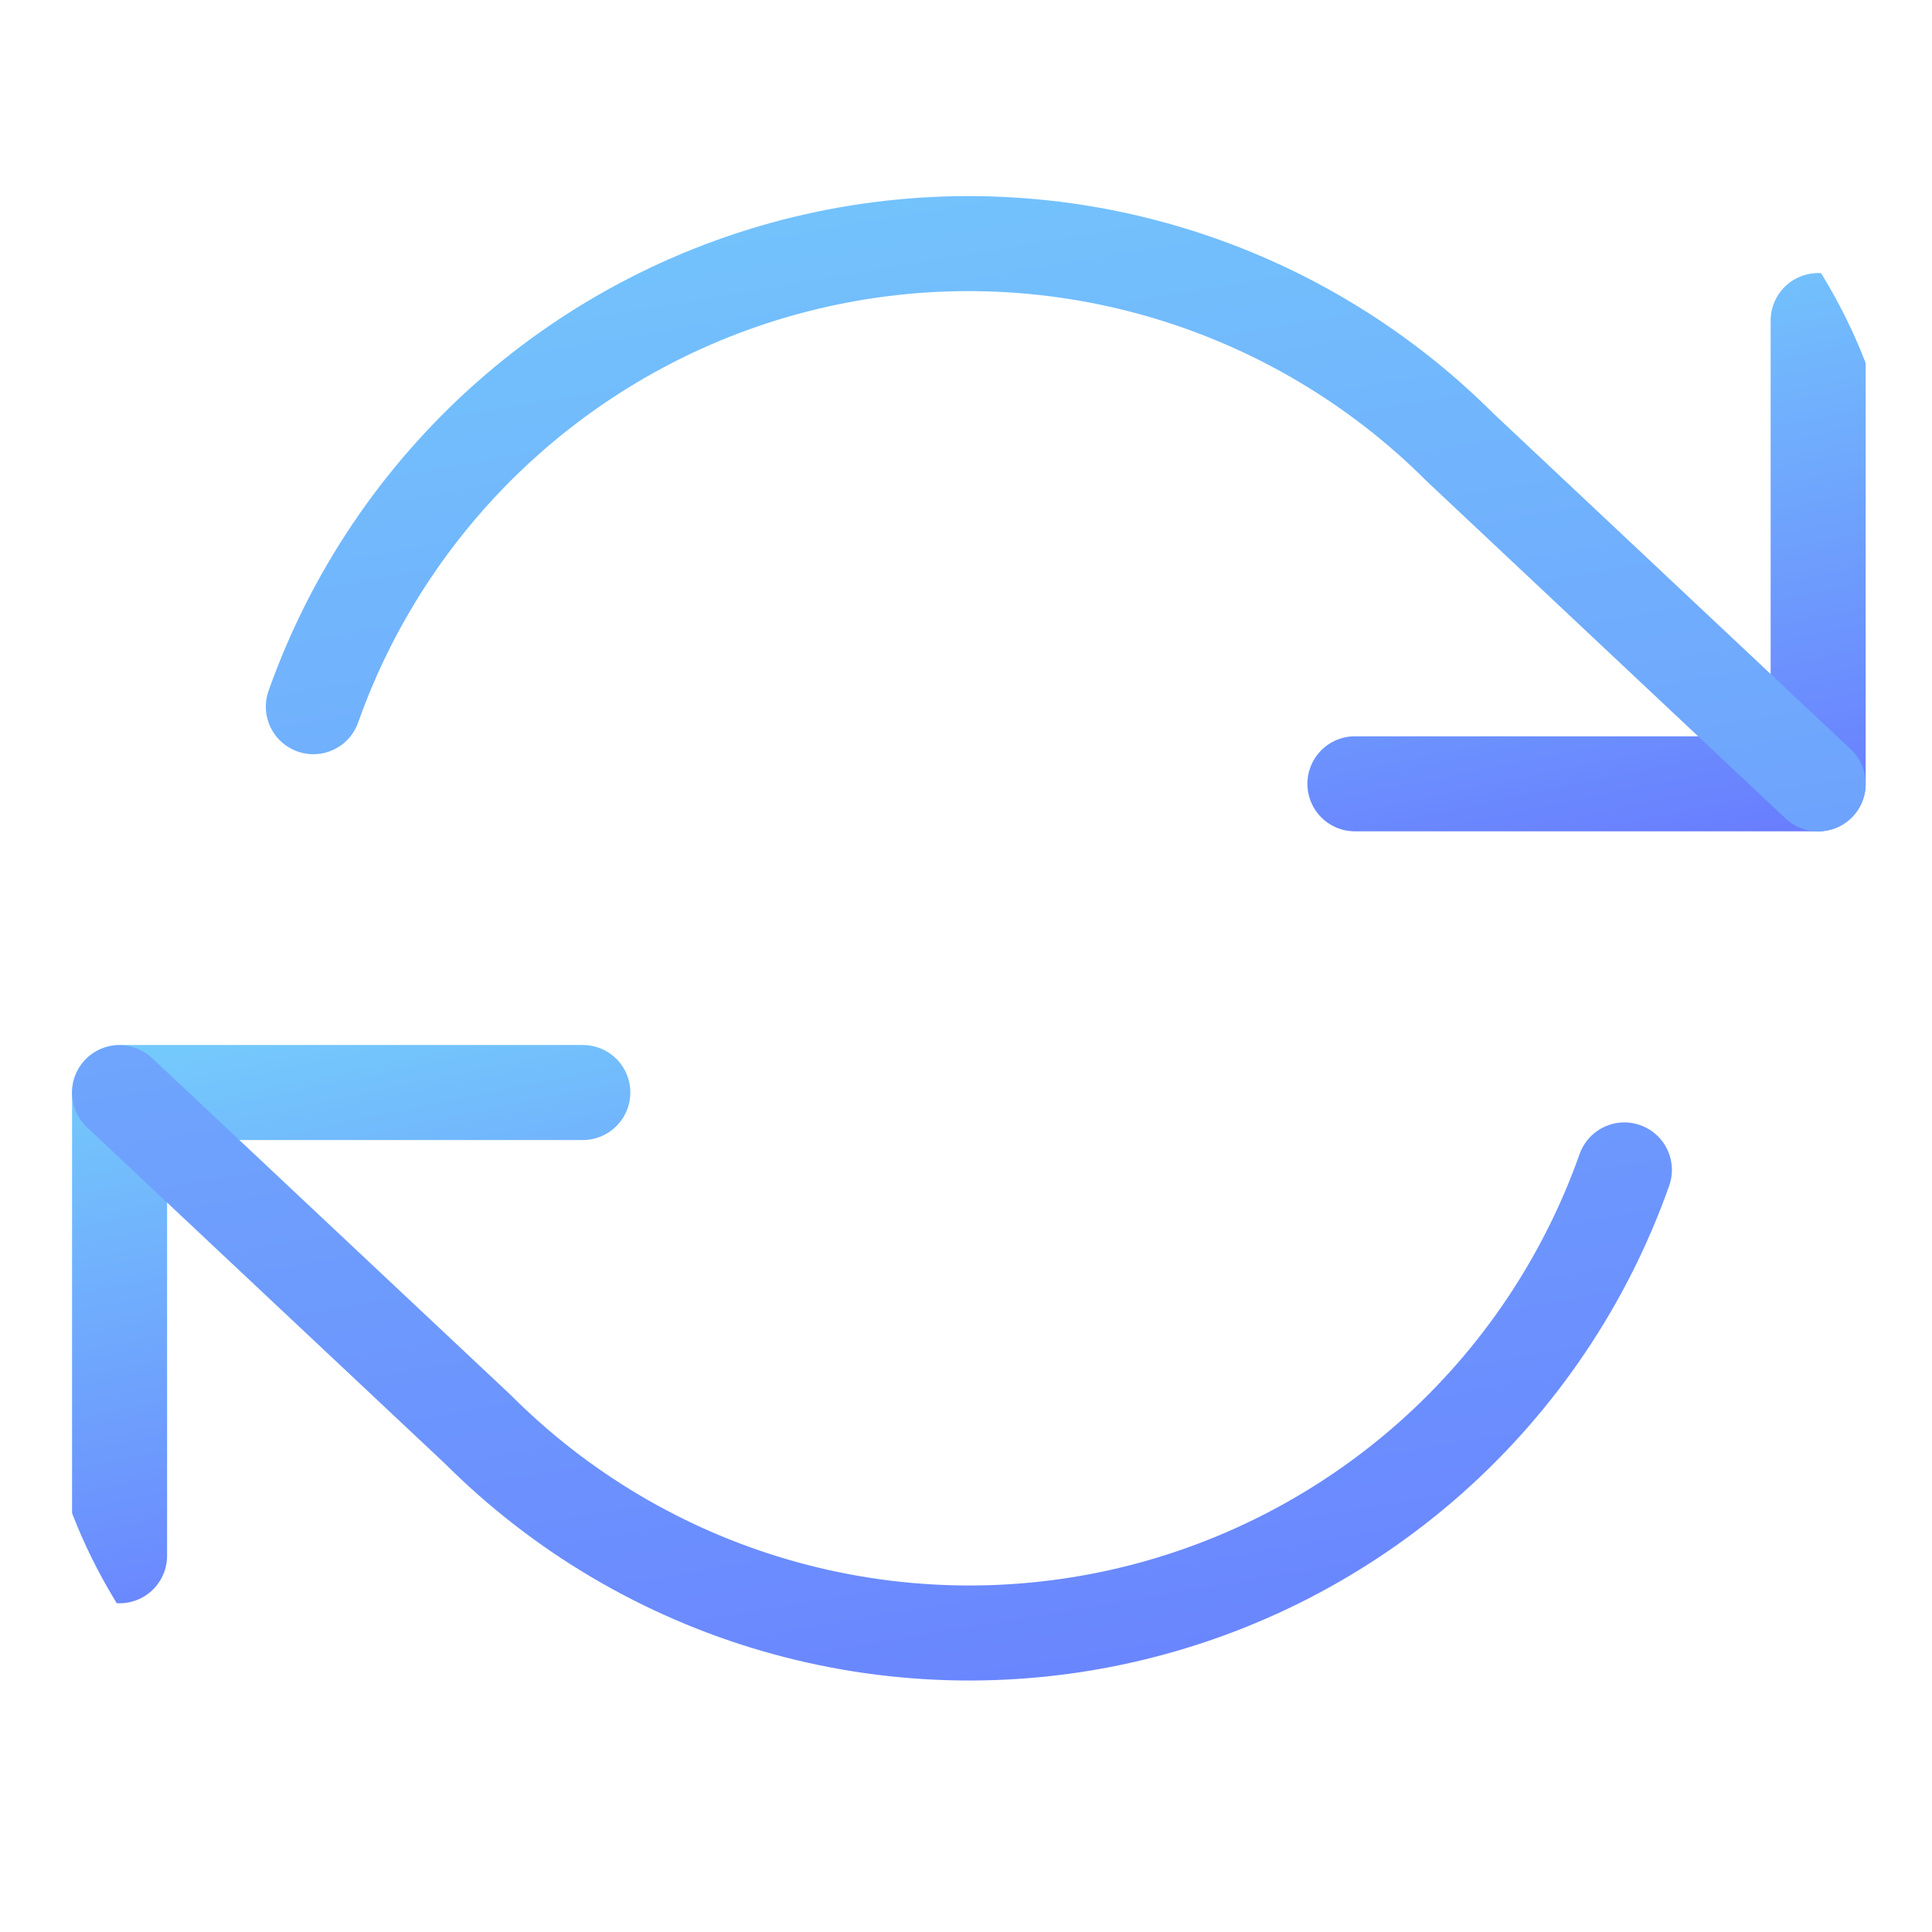
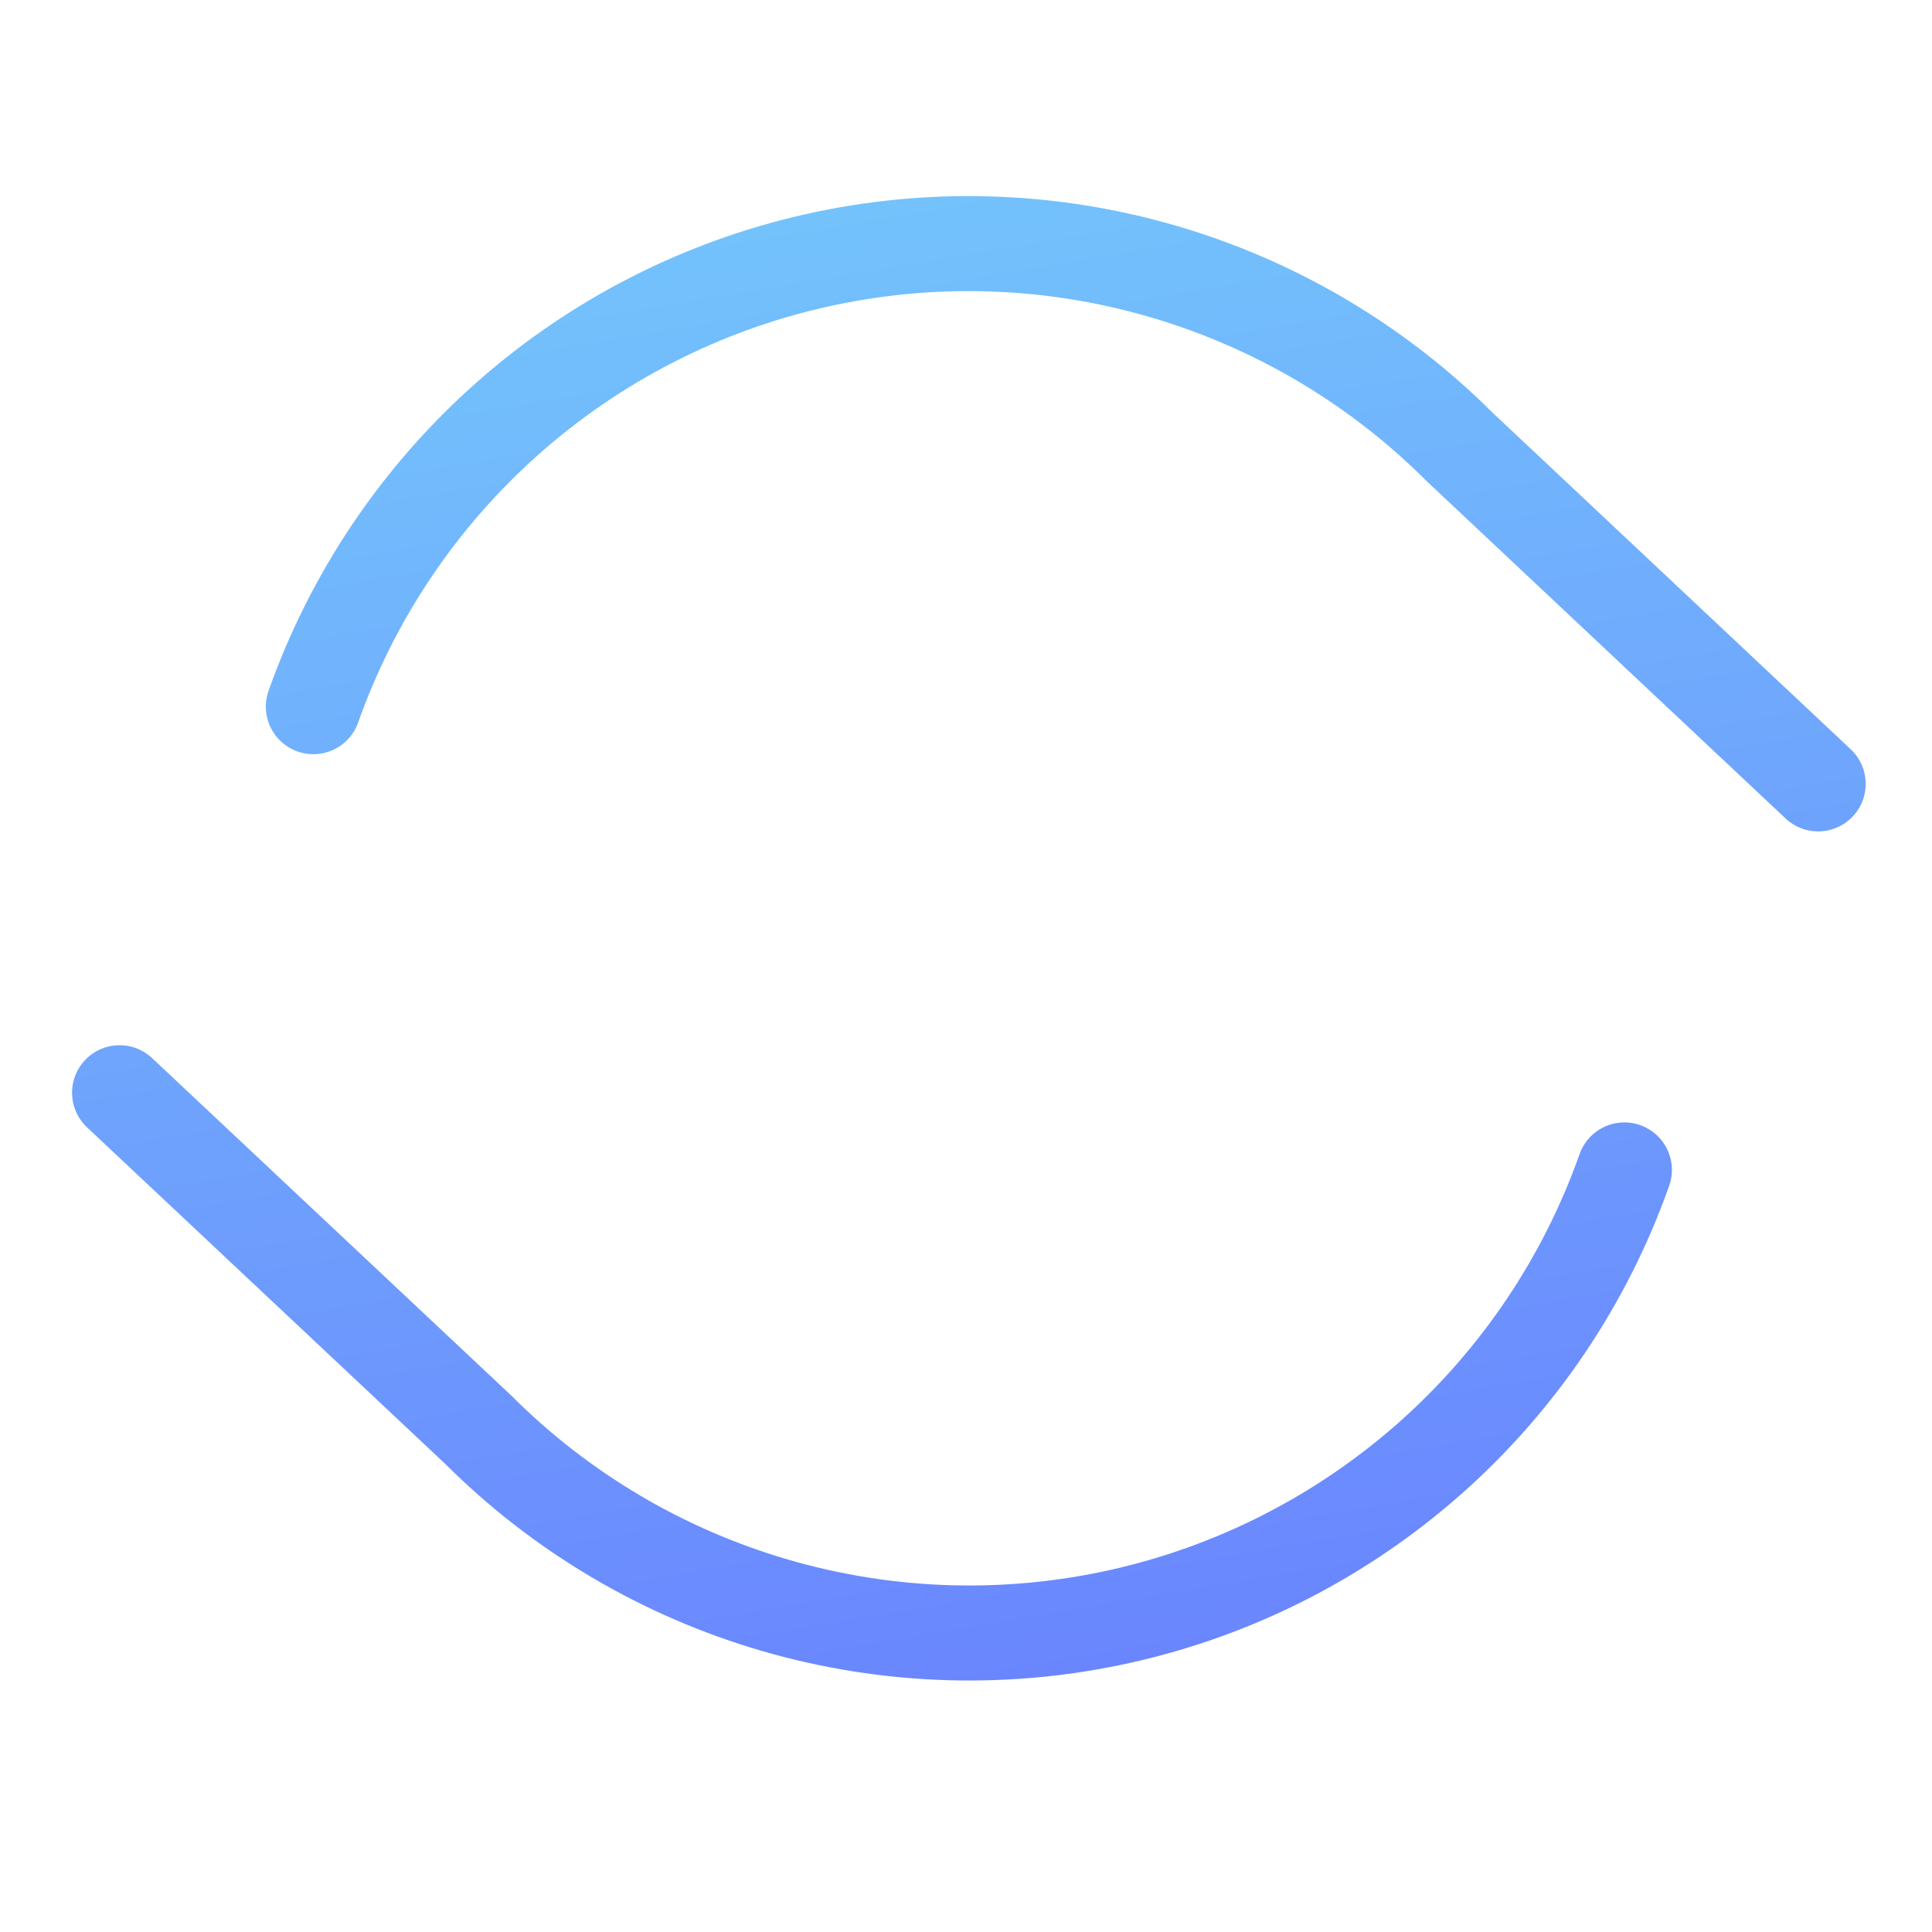
<svg xmlns="http://www.w3.org/2000/svg" width="27" height="27" viewBox="0 0 27 27" fill="none">
  <g clip-path="url(#clip0_6038_22038)">
-     <path d="M25.409 4.48V10.954H18.935" stroke="url(#paint0_linear_6038_22038)" stroke-width="1.328" stroke-linecap="round" stroke-linejoin="round" />
-     <path d="M1.671 21.742V15.268H8.145" stroke="url(#paint1_linear_6038_22038)" stroke-width="1.328" stroke-linecap="round" stroke-linejoin="round" />
    <path d="M4.379 9.876C4.927 8.329 5.857 6.947 7.083 5.857C8.309 4.767 9.791 4.006 11.391 3.644C12.991 3.282 14.657 3.331 16.233 3.787C17.808 4.243 19.243 5.09 20.403 6.25L25.409 10.955M1.671 15.271L6.678 19.975C7.837 21.135 9.272 21.983 10.848 22.439C12.424 22.895 14.089 22.944 15.689 22.582C17.289 22.22 18.771 21.458 19.997 20.369C21.224 19.279 22.154 17.896 22.701 16.35" stroke="url(#paint2_linear_6038_22038)" stroke-width="1.328" stroke-linecap="round" stroke-linejoin="round" />
  </g>
  <defs>
    <linearGradient id="paint0_linear_6038_22038" x1="20.615" y1="3.748" x2="22.966" y2="15.108" gradientUnits="userSpaceOnUse">
      <stop stop-color="#74C9FC" />
      <stop offset="1" stop-color="#6563FF" />
    </linearGradient>
    <linearGradient id="paint1_linear_6038_22038" x1="3.351" y1="14.535" x2="5.702" y2="25.895" gradientUnits="userSpaceOnUse">
      <stop stop-color="#74C9FC" />
      <stop offset="1" stop-color="#6563FF" />
    </linearGradient>
    <linearGradient id="paint2_linear_6038_22038" x1="7.83" y1="1.206" x2="13.678" y2="35.747" gradientUnits="userSpaceOnUse">
      <stop stop-color="#74C9FC" />
      <stop offset="1" stop-color="#6563FF" />
    </linearGradient>
    <clipPath id="clip0_6038_22038">
      <rect x="0.592" y="0.162" width="25.896" height="25.896" rx="7" fill="white" />
    </clipPath>
  </defs>
</svg>